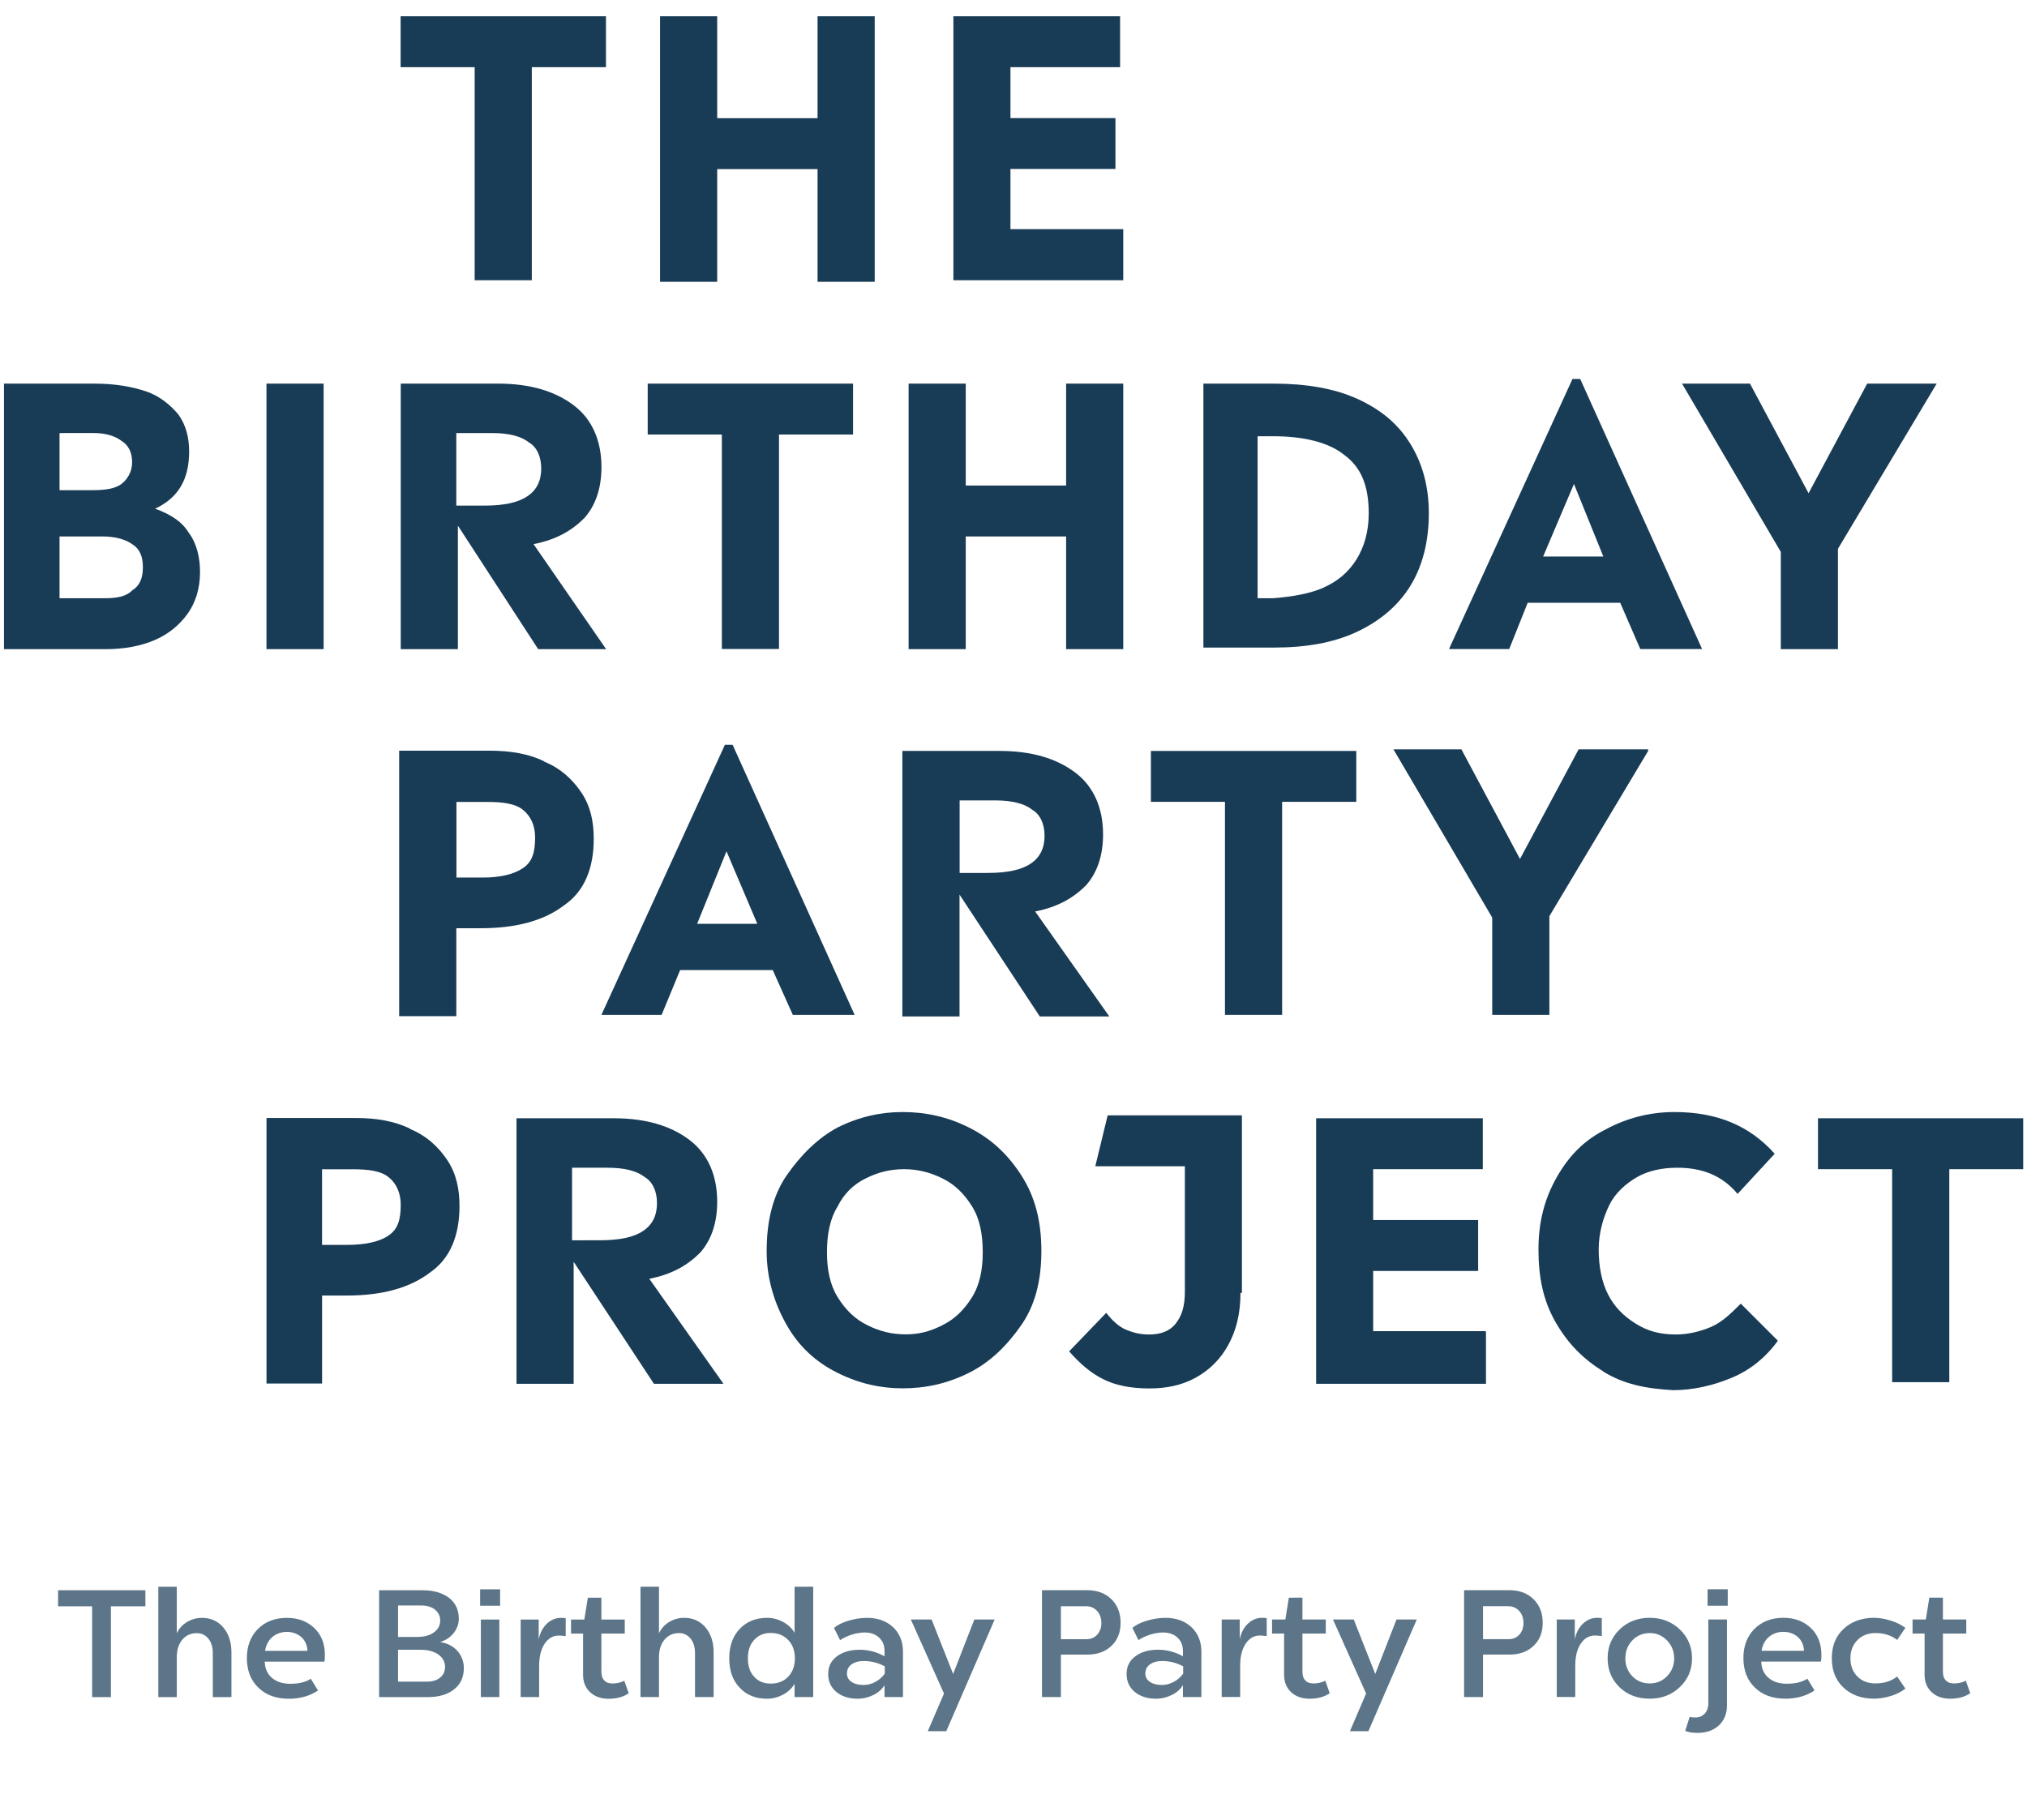
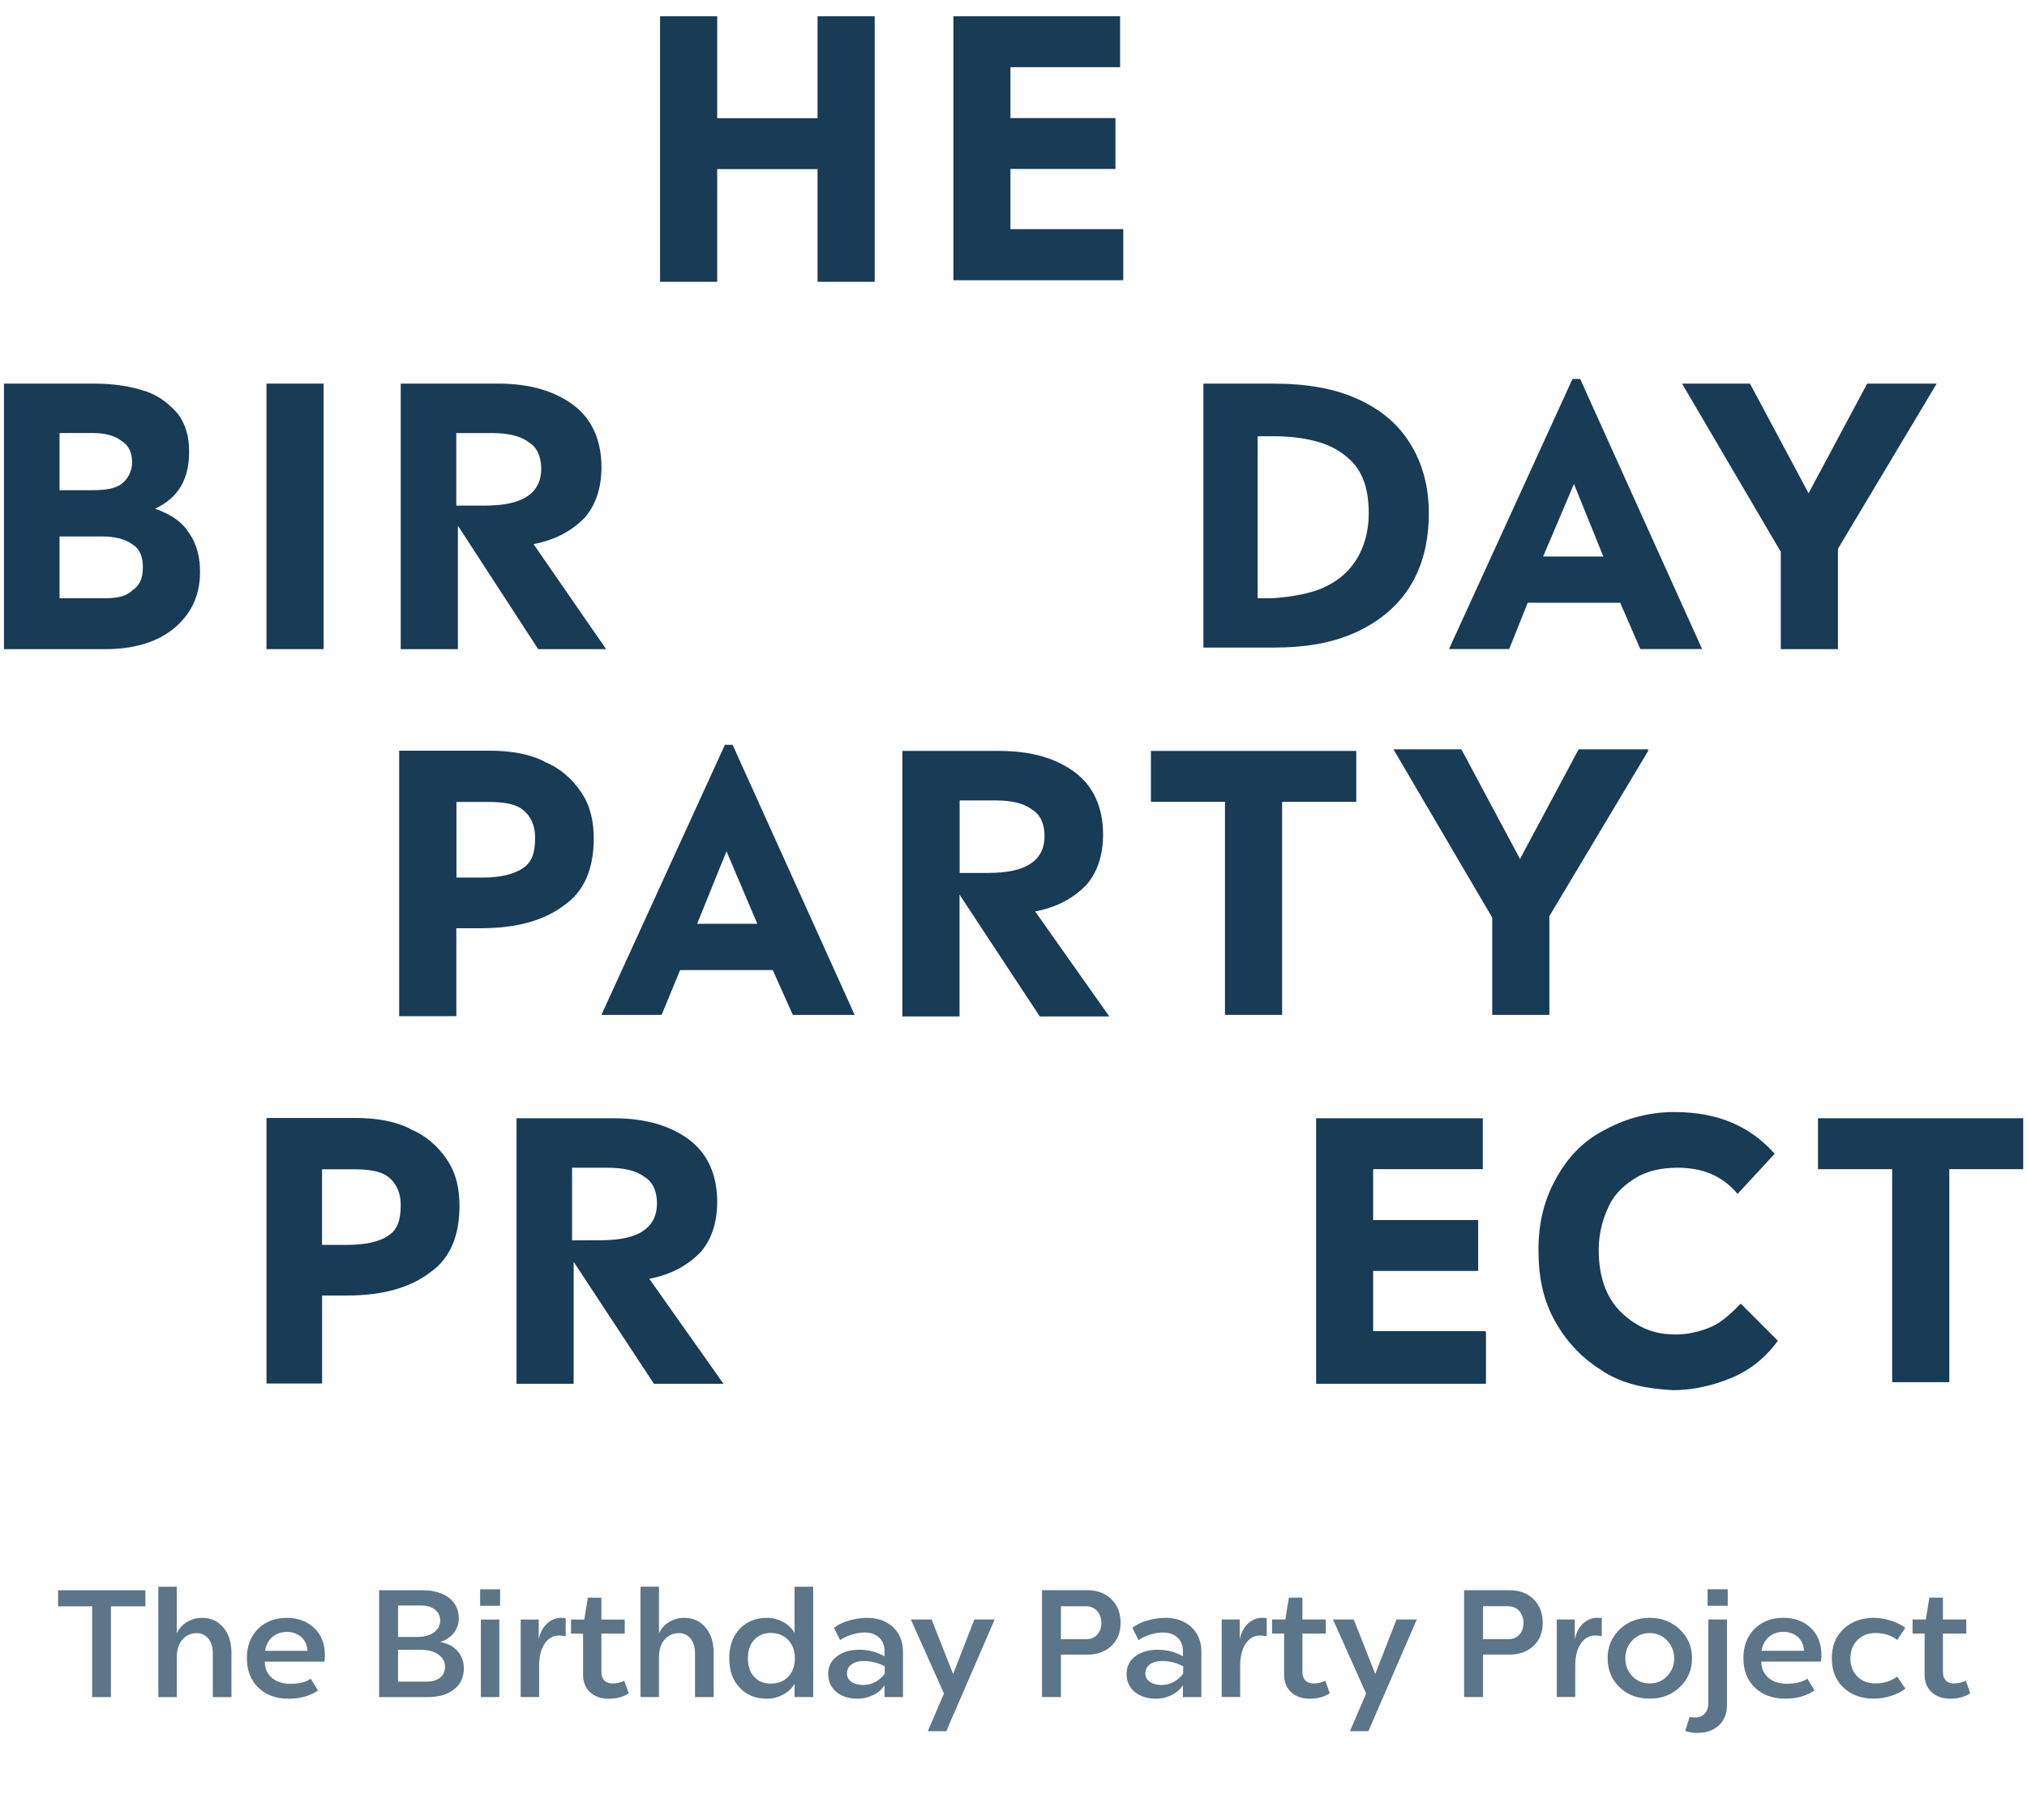
<svg xmlns="http://www.w3.org/2000/svg" fill="none" height="97" viewBox="0 0 108 97" width="108">
  <clipPath id="a">
    <path d="m.212.868h107.586v73.198h-107.586z" />
  </clipPath>
  <g fill="#183b56">
    <g clip-path="url(#a)">
-       <path d="m25.296 3.58h-3.951v-2.712h10.941v2.712h-3.951v11.352h-3.045v-11.352z" />
      <path d="m46.605.868v14.149h-3.045v-6.005h-5.347v6.005h-3.045v-14.149h3.045v5.431h5.347v-5.431z" />
      <path d="m59.848 12.22v2.712h-9.05v-14.064h8.881v2.712h-5.842v2.712h5.595v2.712h-5.595v3.208h6.005z" />
      <path d="m10.084 28.423c.411.574.574 1.317.574 2.054 0 .906-.248 1.643-.659 2.224-.411.574-.985 1.069-1.728 1.395s-1.643.496-2.634.496h-5.425v-14.149h4.851c1.069 0 1.976.163 2.712.411.743.248 1.317.743 1.728 1.232.411.574.574 1.232.574 1.976 0 1.48-.574 2.465-1.813 3.045.906.326 1.48.743 1.813 1.317zm-6.912-5.347v3.045h1.728c.743 0 1.232-.085 1.565-.326.326-.248.574-.658.574-1.154 0-.495-.163-.906-.574-1.154-.326-.248-.822-.411-1.48-.411zm3.867 8.385c.411-.248.574-.659.574-1.232 0-.574-.163-.985-.574-1.232-.326-.248-.906-.411-1.565-.411h-2.302v3.293h2.386c.659 0 1.154-.085 1.48-.411z" />
      <path d="m14.198 20.442h3.045v14.149h-3.045z" />
      <path d="m28.674 34.591-4.277-6.579v6.579h-3.045v-14.149h5.184c1.728 0 3.045.411 4.03 1.154.985.743 1.48 1.891 1.48 3.293 0 1.154-.326 2.054-.906 2.712-.658.659-1.48 1.154-2.712 1.395l3.866 5.595zm-2.882-7.648c1.069 0 1.813-.163 2.302-.496.496-.326.743-.822.743-1.48 0-.658-.248-1.154-.658-1.395-.411-.326-1.069-.496-1.976-.496h-1.891v3.867z" />
-       <path d="m38.461 23.154h-3.951v-2.712h10.941v2.712h-3.945v11.43h-3.045z" />
-       <path d="m59.848 20.442v14.149h-3.045v-6.005h-5.347v6.005h-3.045v-14.149h3.045v5.431h5.347v-5.431z" />
      <path d="m72.347 21.264c1.232.574 2.139 1.317 2.797 2.386.659 1.069.985 2.302.985 3.704 0 1.48-.326 2.797-.985 3.866-.658 1.069-1.643 1.891-2.882 2.465-1.232.574-2.712.822-4.362.822h-3.782v-14.064h3.782c1.643 0 3.208.248 4.44.822zm-1.806 10.035c.737-.326 1.317-.822 1.728-1.48.411-.659.658-1.48.658-2.465 0-1.48-.411-2.465-1.317-3.123-.822-.658-2.139-.985-3.782-.985h-.822v8.633h.822c1.069-.085 1.976-.248 2.712-.574z" />
      <path d="m86.333 32.12h-4.936l-.985 2.465h-3.208l6.579-14.39h.411l6.494 14.39h-3.293l-1.069-2.465zm-2.471-6.331-1.643 3.867h3.208z" />
      <path d="m103.188 20.442-5.261 8.803v5.347h-3.045v-5.184l-5.262-8.966h3.619l3.123 5.842 3.123-5.842z" />
      <path d="m29 40.589c.822.326 1.48.906 1.976 1.643.496.743.659 1.565.659 2.465 0 1.565-.496 2.797-1.565 3.534-1.069.822-2.55 1.232-4.44 1.232h-1.317v4.688h-3.045v-14.149h4.773c1.154 0 2.139.163 2.96.574zm-1.147 5.679c.495-.326.658-.822.658-1.643 0-.659-.248-1.154-.658-1.48-.411-.326-1.069-.411-1.891-.411h-1.643v4.03h1.395c.906 0 1.643-.163 2.139-.496z" />
      <path d="m41.173 51.694h-4.936l-.985 2.386h-3.208l6.579-14.39h.411l6.501 14.39h-3.293zm-2.465-6.331-1.565 3.866h3.208z" />
      <path d="m55.401 54.165-4.277-6.494v6.494h-3.045v-14.149h5.184c1.728 0 3.045.411 4.029 1.154.985.743 1.48 1.891 1.48 3.293 0 1.154-.326 2.054-.906 2.712-.658.658-1.48 1.154-2.712 1.395l3.951 5.595zm-2.791-7.648c1.069 0 1.813-.163 2.302-.495.495-.326.743-.822.743-1.48 0-.659-.248-1.154-.658-1.395-.411-.326-1.069-.495-1.976-.495h-1.891v3.866z" />
      <path d="m65.273 42.728h-3.951v-2.712h10.941v2.712h-3.951v11.352h-3.045v-11.352z" />
      <path d="m87.814 40.016-5.262 8.803v5.262h-3.045v-5.184l-5.262-8.966h3.619l3.123 5.842 3.123-5.842h3.704z" />
      <path d="m21.847 60.163c.822.326 1.48.906 1.976 1.643.496.743.659 1.565.659 2.465 0 1.565-.496 2.797-1.565 3.534-1.069.822-2.55 1.232-4.44 1.232h-1.317v4.688h-2.96v-14.149h4.773c1.069 0 2.054.163 2.882.574zm-1.154 5.679c.495-.326.658-.822.658-1.643 0-.659-.248-1.154-.658-1.48-.411-.326-1.069-.411-1.891-.411h-1.643v4.03h1.317c.985 0 1.728-.163 2.224-.496z" />
      <path d="m34.842 73.739-4.277-6.501v6.501h-3.045v-14.149h5.184c1.728 0 3.045.411 4.029 1.154.985.743 1.48 1.891 1.48 3.293 0 1.154-.326 2.054-.906 2.712-.658.659-1.48 1.154-2.712 1.395l3.951 5.594zm-2.882-7.648c1.069 0 1.813-.163 2.302-.495.496-.326.743-.822.743-1.48 0-.659-.248-1.154-.658-1.395-.411-.326-1.069-.495-1.976-.495h-1.891v3.866z" />
-       <path d="m44.629 73.159c-1.154-.574-2.054-1.395-2.712-2.549-.658-1.154-1.069-2.465-1.069-3.951 0-1.565.326-2.96 1.069-4.03.743-1.069 1.643-1.976 2.712-2.549 1.154-.574 2.302-.822 3.456-.822 1.232 0 2.386.248 3.534.822 1.154.574 2.054 1.395 2.797 2.549.743 1.154 1.069 2.465 1.069 4.03s-.326 2.882-1.069 3.951c-.743 1.069-1.643 1.976-2.797 2.549s-2.302.822-3.534.822c-1.154 0-2.302-.248-3.456-.822zm5.594-2.549c.659-.326 1.154-.822 1.565-1.48.411-.658.574-1.48.574-2.386 0-.985-.163-1.813-.574-2.465-.411-.659-.906-1.154-1.565-1.48-.658-.326-1.317-.496-2.054-.496s-1.395.163-2.054.496c-.658.326-1.154.822-1.48 1.48-.411.659-.574 1.48-.574 2.465 0 .906.163 1.728.574 2.386.411.659.906 1.154 1.565 1.48.658.333 1.317.495 2.054.495s1.317-.163 1.976-.495z" />
-       <path d="m66.094 68.888c0 1.154-.248 2.054-.659 2.797-.411.743-.985 1.317-1.728 1.728-.743.411-1.565.574-2.465.574-.985 0-1.813-.163-2.465-.495-.658-.326-1.232-.822-1.813-1.48l1.976-2.054c.326.411.659.737 1.069.906.411.163.743.248 1.232.248.574 0 1.069-.163 1.395-.574s.495-.906.495-1.728v-6.664h-4.773l.659-2.712h7.153v9.461h-.085z" />
      <path d="m79.174 71.027v2.712h-9.05v-14.149h8.881v2.712h-5.842v2.712h5.594v2.712h-5.594v3.208h6.005v.085z" />
      <path d="m85.427 73.081c-1.069-.659-1.891-1.48-2.55-2.634-.658-1.154-.906-2.386-.906-3.867s.326-2.712.985-3.867c.658-1.154 1.48-1.976 2.634-2.549 1.069-.574 2.302-.906 3.619-.906 2.302 0 4.03.743 5.347 2.224l-1.976 2.139c-.822-.985-1.891-1.395-3.208-1.395-.822 0-1.565.163-2.139.495-.574.326-1.154.822-1.48 1.48-.326.658-.574 1.48-.574 2.386s.163 1.728.496 2.386c.333.658.822 1.154 1.48 1.565.658.411 1.317.574 2.139.574.658 0 1.317-.163 1.891-.411.574-.248 1.069-.737 1.565-1.232l1.976 1.976c-.658.906-1.48 1.565-2.465 1.976-.985.411-2.054.659-3.123.659-1.48-.085-2.634-.326-3.704-.985z" />
      <path d="m100.809 62.302h-3.945v-2.712h10.941v2.712h-3.945v11.352h-3.045v-11.352z" />
    </g>
    <path d="m7.747 84.741v.854h-1.838v4.839h-1v-4.839h-1.814v-.854zm1.672-.187v2.489c.106-.244.285-.447.529-.602.244-.146.512-.228.813-.228.472 0 .846.171 1.139.512.285.342.431.781.431 1.334v2.375h-.992v-2.334c0-.325-.081-.586-.236-.781-.163-.195-.366-.293-.618-.293-.325 0-.577.122-.773.35-.195.236-.293.545-.293.935v2.123h-.984v-5.88zm5.866 1.659c.602 0 1.09.187 1.464.545.374.358.561.838.561 1.431 0 .163-.008.285-.024.358h-3.18c.008.366.138.651.382.862.244.211.569.317.984.317.456 0 .813-.089 1.09-.268l.382.626c-.439.293-.96.439-1.545.439-.683 0-1.228-.195-1.635-.594-.407-.39-.61-.919-.61-1.578 0-.634.195-1.147.586-1.545.39-.39.911-.594 1.545-.594zm0 .748c-.309 0-.569.098-.781.277-.211.187-.333.431-.382.732h2.261c-.016-.301-.122-.545-.325-.732-.211-.179-.464-.277-.773-.277zm4.915-2.22h2.318c.586 0 1.049.138 1.399.399.35.268.529.642.529 1.114 0 .293-.098.545-.277.773-.187.228-.431.39-.724.472.374.057.683.211.919.464.228.26.35.569.35.927 0 .488-.179.87-.529 1.139-.35.277-.821.407-1.415.407h-2.57zm2.253.813h-1.244v1.675h1.008c.366 0 .667-.073.895-.236.228-.163.342-.374.342-.642 0-.236-.098-.431-.277-.577s-.423-.22-.724-.22zm-.033 2.358h-1.212v1.7h1.529c.293 0 .529-.065.708-.211s.268-.333.268-.577c0-.268-.122-.488-.358-.659-.236-.163-.545-.252-.935-.252zm4.226-3.221v.878h-1.065v-.878zm-.041 1.61v4.131h-.984v-4.131zm3.3-.089c.065 0 .138.008.236.016v.96c-.114-.016-.236-.033-.366-.033-.317 0-.569.154-.764.447-.195.301-.285.691-.285 1.171v1.659h-.984v-4.131h.96v1.065c.065-.342.211-.626.431-.838.22-.211.48-.317.773-.317zm2.138-1.074v1.163h1.244v.748h-1.244v2.033c0 .203.049.358.154.464.106.114.252.163.439.163.228 0 .439-.049.626-.146l.236.667c-.285.195-.642.293-1.065.293-.407 0-.74-.114-.992-.35-.252-.236-.374-.545-.374-.927v-2.196h-.642v-.748h.708l.187-1.163zm3.068-.586v2.489c.106-.244.285-.447.529-.602.244-.146.512-.228.813-.228.472 0 .846.171 1.139.512.285.342.431.781.431 1.334v2.375h-.992v-2.334c0-.325-.081-.586-.236-.781-.163-.195-.366-.293-.618-.293-.325 0-.577.122-.773.35-.195.236-.293.545-.293.935v2.123h-.984v-5.88zm8.217 0v5.88h-.992v-.708c-.138.244-.342.431-.61.578-.277.146-.561.22-.854.22-.61 0-1.098-.195-1.464-.594-.374-.39-.553-.911-.553-1.561 0-.642.179-1.163.553-1.562.366-.39.854-.594 1.464-.594.293 0 .577.073.854.22.268.146.472.342.61.578v-2.456zm-2.261 2.464c-.374 0-.667.13-.886.374-.228.244-.333.569-.333.976 0 .407.106.74.333.984.22.244.512.366.886.366.382 0 .691-.122.927-.366.236-.244.358-.577.358-.984 0-.407-.122-.732-.358-.976-.236-.244-.545-.374-.927-.374zm5.117-.805c.586 0 1.049.171 1.399.496.35.333.529.773.529 1.309v2.416h-.984v-.634c-.13.22-.334.399-.602.529-.268.13-.545.195-.821.195-.472 0-.854-.122-1.147-.366s-.431-.561-.431-.96c0-.382.146-.691.455-.927.309-.236.716-.358 1.22-.358.48 0 .919.122 1.326.35v-.293c0-.293-.098-.529-.293-.708s-.447-.268-.773-.268c-.211 0-.439.041-.683.114-.244.081-.455.179-.618.293l-.325-.651c.179-.154.439-.285.764-.382s.659-.154.984-.154zm-.163 2.301c-.277 0-.488.065-.651.179-.163.122-.244.285-.244.48 0 .187.073.333.236.447.163.114.374.171.642.171.211 0 .423-.049.634-.163.211-.114.374-.26.504-.439v-.39c-.342-.187-.716-.285-1.122-.285zm6.975-2.212-2.578 5.953h-.984l.862-2.009-1.765-3.944h1.106l1.147 2.903 1.13-2.903zm2.522-1.562h2.415c.529 0 .96.163 1.285.48.325.325.488.74.488 1.26 0 .512-.163.919-.488 1.228s-.756.464-1.285.464h-1.407v2.261h-1.008zm2.35.854h-1.342v1.757h1.342c.244 0 .439-.073.586-.236.146-.154.228-.366.228-.626 0-.26-.081-.48-.228-.642-.146-.163-.342-.252-.586-.252zm4.215.618c.586 0 1.049.171 1.399.496.35.333.529.773.529 1.309v2.416h-.984v-.634c-.13.22-.333.399-.602.529-.268.13-.545.195-.821.195-.472 0-.854-.122-1.147-.366-.293-.244-.431-.561-.431-.96 0-.382.146-.691.455-.927.309-.236.716-.358 1.22-.358.48 0 .919.122 1.326.35v-.293c0-.293-.098-.529-.293-.708s-.447-.268-.773-.268c-.211 0-.439.041-.683.114-.244.081-.456.179-.618.293l-.325-.651c.179-.154.439-.285.764-.382s.659-.154.984-.154zm-.163 2.301c-.277 0-.488.065-.651.179-.163.122-.244.285-.244.48 0 .187.073.333.236.447.163.114.374.171.642.171.211 0 .423-.049.634-.163.211-.114.374-.26.504-.439v-.39c-.342-.187-.716-.285-1.122-.285zm5.336-2.301c.065 0 .138.008.236.016v.96c-.114-.016-.236-.033-.366-.033-.317 0-.569.154-.764.447-.195.301-.285.691-.285 1.171v1.659h-.984v-4.131h.96v1.065c.065-.342.211-.626.431-.838.22-.211.48-.317.773-.317zm2.138-1.074v1.163h1.244v.748h-1.244v2.033c0 .203.049.358.154.464.106.114.252.163.439.163.228 0 .439-.049.626-.146l.236.667c-.285.195-.642.293-1.065.293-.407 0-.74-.114-.992-.35-.252-.236-.374-.545-.374-.927v-2.196h-.642v-.748h.708l.187-1.163zm6.093 1.163-2.578 5.953h-.984l.862-2.009-1.765-3.944h1.106l1.147 2.903 1.131-2.903zm2.522-1.562h2.415c.529 0 .96.163 1.285.48.325.325.488.74.488 1.26 0 .512-.163.919-.488 1.228s-.756.464-1.285.464h-1.407v2.261h-1.008zm2.35.854h-1.342v1.757h1.342c.244 0 .439-.073.586-.236.146-.154.228-.366.228-.626 0-.26-.081-.48-.228-.642-.146-.163-.342-.252-.586-.252zm4.75.618c.065 0 .138.008.236.016v.96c-.114-.016-.236-.033-.366-.033-.317 0-.569.154-.764.447-.195.301-.285.691-.285 1.171v1.659h-.984v-4.131h.96v1.065c.065-.342.211-.626.431-.838.22-.211.48-.317.773-.317zm2.791 0c.634 0 1.171.211 1.602.618.431.415.651.927.651 1.537 0 .618-.22 1.13-.651 1.537-.431.415-.968.618-1.602.618-.651 0-1.187-.203-1.61-.61-.423-.407-.634-.927-.634-1.545 0-.61.211-1.122.642-1.537.423-.407.96-.618 1.602-.618zm0 .813c-.366 0-.675.13-.927.39-.252.26-.374.586-.374.96s.122.691.374.952c.252.26.561.382.927.382.358 0 .667-.122.919-.382.252-.26.382-.577.382-.952s-.13-.699-.382-.96c-.252-.26-.561-.39-.919-.39zm4.155-2.334v.878h-1.074v-.878zm-.041 1.61v4.579c0 .439-.146.797-.431 1.065-.293.268-.667.399-1.131.399-.293 0-.512-.033-.659-.114l.236-.748c.049.033.154.041.301.041.203 0 .366-.065.496-.203.13-.138.195-.317.195-.545v-4.473zm3.007-.089c.602 0 1.09.187 1.464.545.374.358.561.838.561 1.431 0 .163-.008.285-.024.358h-3.18c.008.366.138.651.382.862.244.211.569.317.984.317.455 0 .813-.089 1.09-.268l.382.626c-.439.293-.96.439-1.545.439-.683 0-1.228-.195-1.635-.594-.407-.39-.61-.919-.61-1.578 0-.634.195-1.147.586-1.545.39-.39.911-.594 1.545-.594zm0 .748c-.309 0-.569.098-.781.277-.211.187-.334.431-.382.732h2.261c-.016-.301-.122-.545-.325-.732-.211-.179-.464-.277-.773-.277zm4.824-.748c.293 0 .602.057.911.154s.561.228.764.382l-.439.642c-.309-.244-.699-.366-1.155-.366-.399 0-.716.13-.96.374-.244.244-.374.569-.374.968 0 .407.13.732.374.976.244.244.561.366.96.366.456 0 .846-.122 1.155-.366l.439.642c-.203.163-.455.293-.764.39-.309.098-.618.146-.911.146-.675 0-1.22-.203-1.627-.594-.415-.39-.618-.911-.618-1.561 0-.642.203-1.163.618-1.553.407-.39.952-.594 1.627-.602zm3.675-1.074v1.163h1.245v.748h-1.245v2.033c0 .203.049.358.155.464.106.114.252.163.439.163.228 0 .439-.049.626-.146l.236.667c-.285.195-.642.293-1.065.293-.407 0-.74-.114-.993-.35-.252-.236-.374-.545-.374-.927v-2.196h-.642v-.748h.707l.187-1.163z" fill-opacity=".7" />
  </g>
</svg>